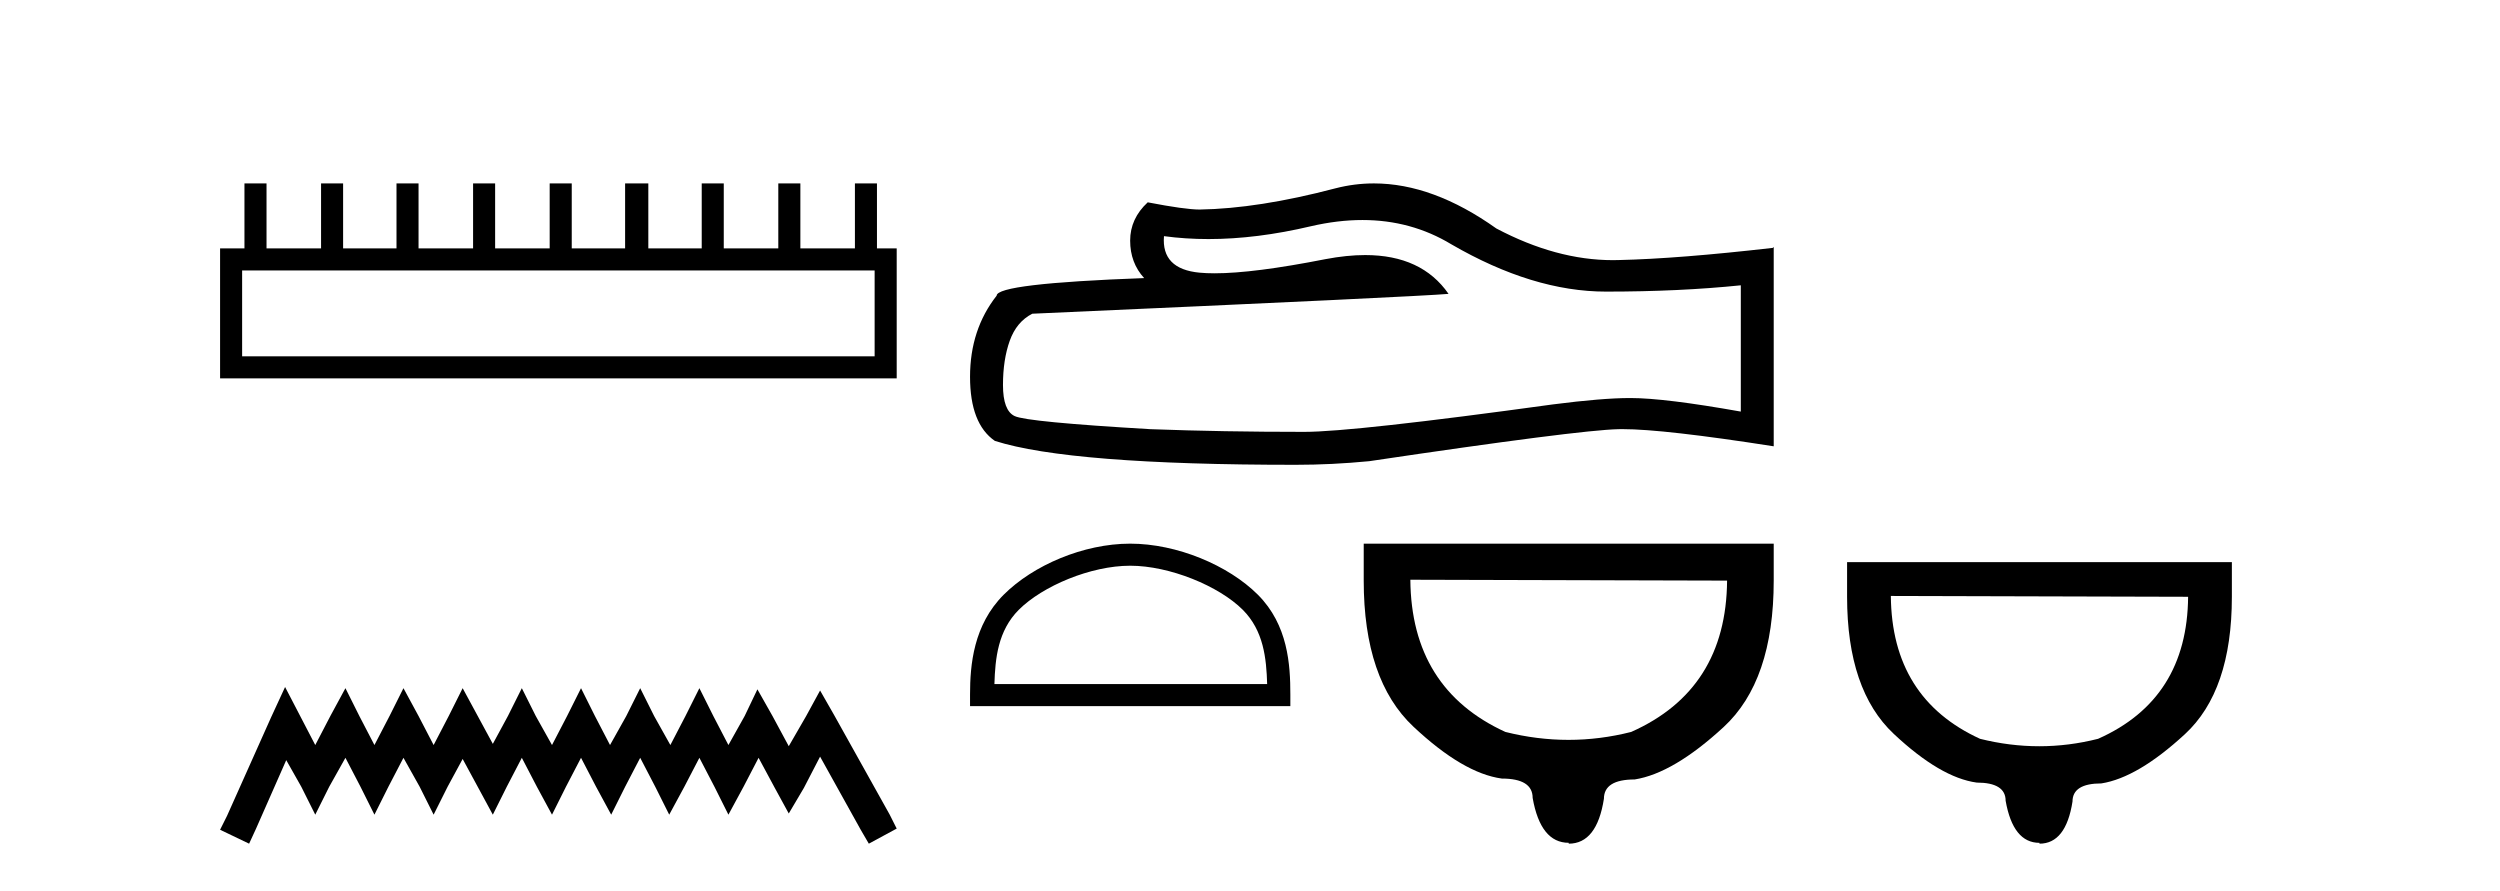
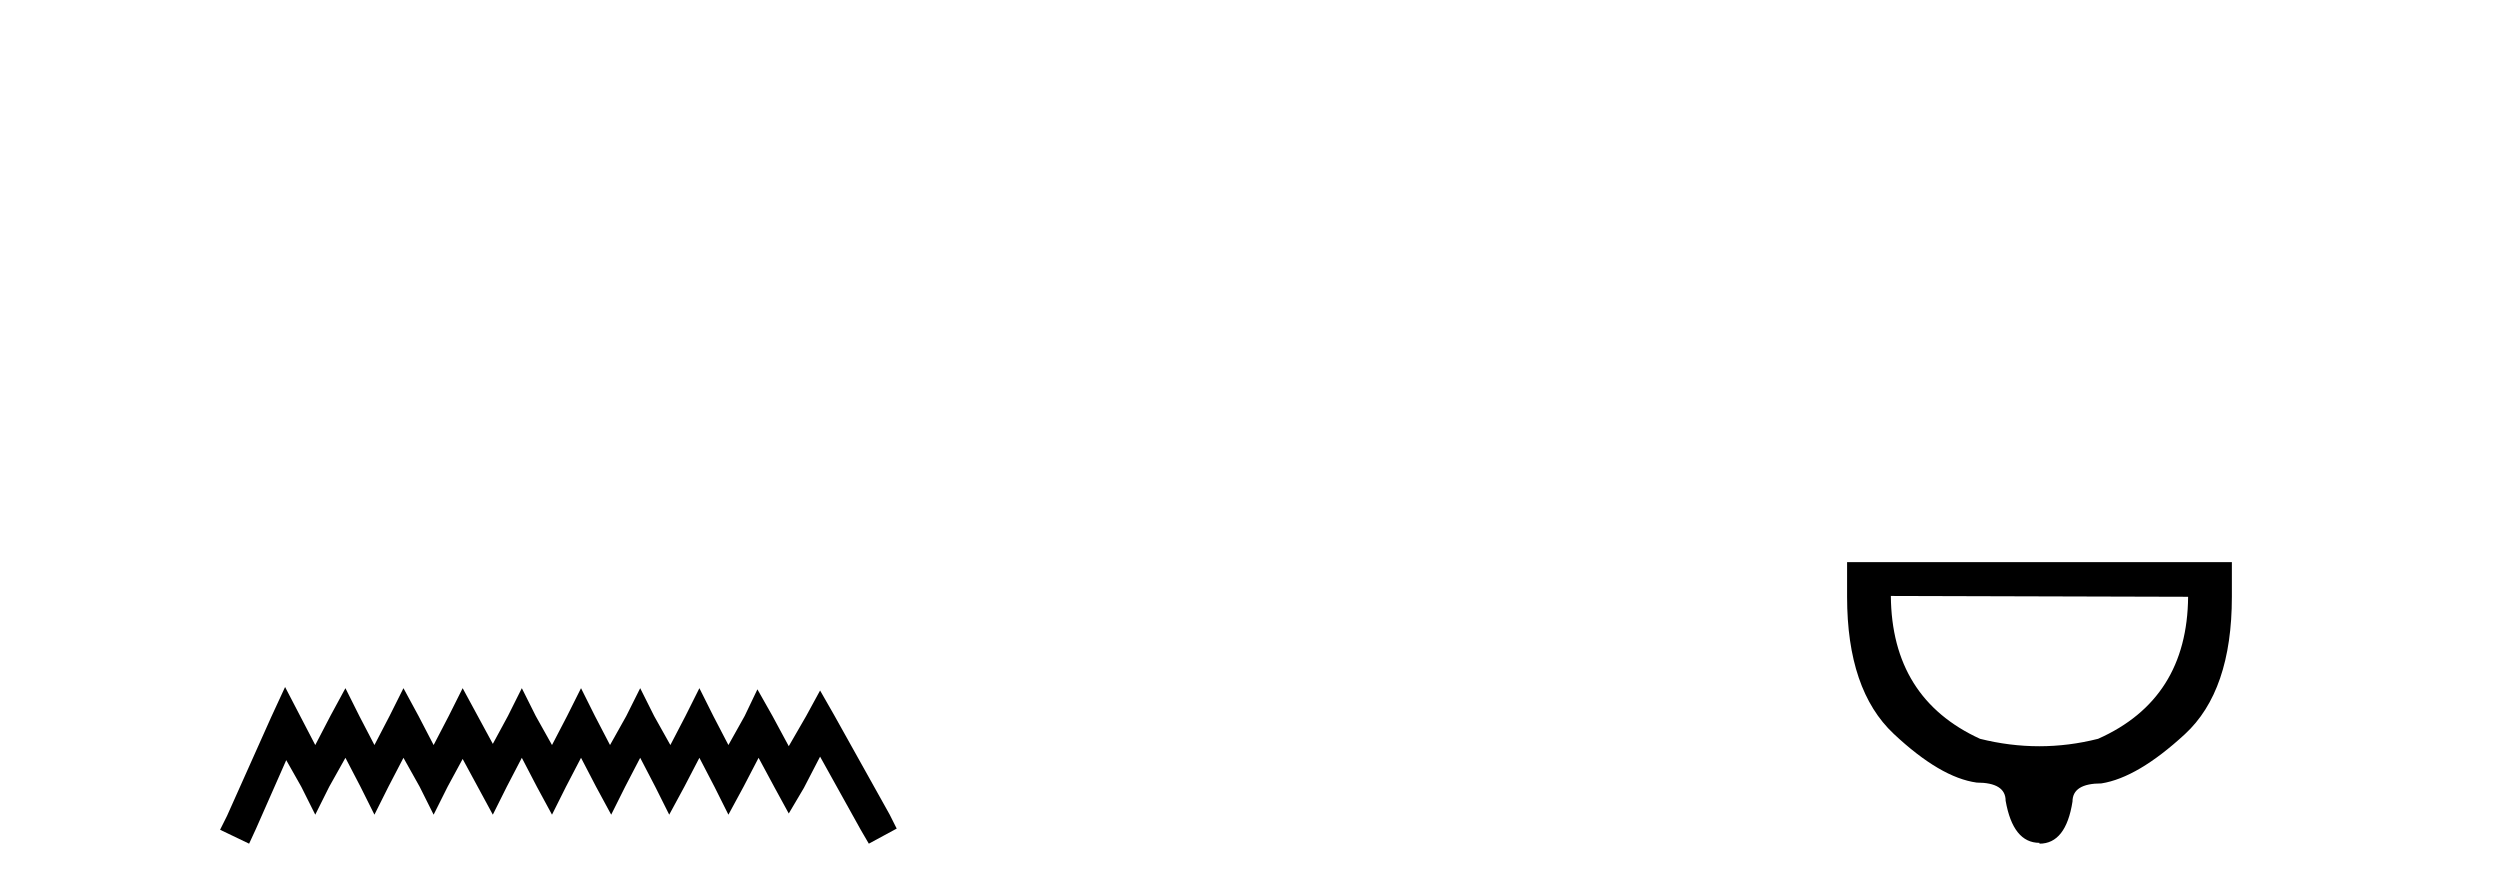
<svg xmlns="http://www.w3.org/2000/svg" width="115.0" height="41.0">
-   <path d="M 40.233 12.441 L 40.233 16.391 L 11.138 16.391 L 11.138 12.441 ZM 11.245 8.437 L 11.245 11.426 L 10.124 11.426 L 10.124 17.405 L 41.248 17.405 L 41.248 11.426 L 40.34 11.426 L 40.34 8.437 L 39.326 8.437 L 39.326 11.426 L 36.817 11.426 L 36.817 8.437 L 35.802 8.437 L 35.802 11.426 L 33.293 11.426 L 33.293 8.437 L 32.279 8.437 L 32.279 11.426 L 29.823 11.426 L 29.823 8.437 L 28.755 8.437 L 28.755 11.426 L 26.3 11.426 L 26.3 8.437 L 25.285 8.437 L 25.285 11.426 L 22.776 11.426 L 22.776 8.437 L 21.762 8.437 L 21.762 11.426 L 19.253 11.426 L 19.253 8.437 L 18.239 8.437 L 18.239 11.426 L 15.783 11.426 L 15.783 8.437 L 14.769 8.437 L 14.769 11.426 L 12.26 11.426 L 12.26 8.437 Z" style="fill:#000000;stroke:none" />
  <path d="M 13.114 31.602 L 12.473 32.99 L 10.444 37.528 L 10.124 38.169 L 11.459 38.809 L 11.779 38.115 L 13.167 34.966 L 13.861 36.193 L 14.502 37.475 L 15.142 36.193 L 15.89 34.859 L 16.584 36.193 L 17.224 37.475 L 17.865 36.193 L 18.559 34.859 L 19.306 36.193 L 19.947 37.475 L 20.588 36.193 L 21.282 34.912 L 21.976 36.193 L 22.67 37.475 L 23.31 36.193 L 24.004 34.859 L 24.698 36.193 L 25.392 37.475 L 26.033 36.193 L 26.727 34.859 L 27.421 36.193 L 28.115 37.475 L 28.755 36.193 L 29.449 34.859 L 30.143 36.193 L 30.784 37.475 L 31.478 36.193 L 32.172 34.859 L 32.866 36.193 L 33.507 37.475 L 34.201 36.193 L 34.895 34.859 L 35.642 36.247 L 36.283 37.421 L 36.977 36.247 L 37.724 34.805 L 39.593 38.169 L 39.966 38.809 L 41.248 38.115 L 40.927 37.475 L 38.365 32.884 L 37.724 31.763 L 37.084 32.937 L 36.283 34.325 L 35.535 32.937 L 34.841 31.709 L 34.254 32.937 L 33.507 34.272 L 32.813 32.937 L 32.172 31.656 L 31.531 32.937 L 30.837 34.272 L 30.09 32.937 L 29.449 31.656 L 28.809 32.937 L 28.061 34.272 L 27.367 32.937 L 26.727 31.656 L 26.086 32.937 L 25.392 34.272 L 24.645 32.937 L 24.004 31.656 L 23.364 32.937 L 22.67 34.218 L 21.976 32.937 L 21.282 31.656 L 20.641 32.937 L 19.947 34.272 L 19.253 32.937 L 18.559 31.656 L 17.918 32.937 L 17.224 34.272 L 16.53 32.937 L 15.89 31.656 L 15.196 32.937 L 14.502 34.272 L 13.808 32.937 L 13.114 31.602 Z" style="fill:#000000;stroke:none" />
-   <path d="M 62.673 10.121 Q 64.912 10.121 66.758 11.236 Q 70.513 13.414 73.874 13.414 Q 77.255 13.414 80.077 13.124 L 80.077 18.933 Q 76.571 18.31 75.015 18.31 L 74.973 18.31 Q 73.708 18.31 71.446 18.601 Q 62.256 19.866 59.995 19.866 Q 56.24 19.866 52.92 19.742 Q 47.236 19.41 46.676 19.14 Q 46.137 18.891 46.137 17.709 Q 46.137 16.547 46.448 15.676 Q 46.759 14.804 47.485 14.431 Q 65.243 13.643 66.633 13.518 Q 65.396 11.733 62.799 11.733 Q 61.956 11.733 60.97 11.921 Q 57.662 12.572 55.869 12.572 Q 55.492 12.572 55.182 12.543 Q 53.418 12.377 53.543 10.863 L 53.543 10.863 Q 54.533 10.997 55.589 10.997 Q 57.804 10.997 60.306 10.406 Q 61.54 10.121 62.673 10.121 ZM 63.201 8.437 Q 62.303 8.437 61.426 8.664 Q 57.879 9.597 55.182 9.639 Q 54.518 9.639 52.796 9.307 Q 51.987 10.054 51.987 11.07 Q 51.987 12.087 52.63 12.792 Q 45.846 13.041 45.846 13.601 Q 44.622 15.157 44.622 17.335 Q 44.622 19.493 45.763 20.281 Q 49.207 21.381 59.601 21.381 Q 61.26 21.381 62.982 21.215 Q 72.608 19.783 74.454 19.742 Q 74.541 19.74 74.636 19.74 Q 76.533 19.74 81.591 20.53 L 81.591 11.361 L 81.549 11.402 Q 77.214 11.9 74.475 11.962 Q 74.335 11.967 74.194 11.967 Q 71.588 11.967 68.832 10.51 Q 65.917 8.437 63.201 8.437 Z" style="fill:#000000;stroke:none" />
-   <path d="M 51.989 26.023 C 53.802 26.023 56.07 26.954 57.168 28.051 C 58.128 29.012 58.254 30.285 58.289 31.468 L 45.743 31.468 C 45.779 30.285 45.904 29.012 46.864 28.051 C 47.962 26.954 50.177 26.023 51.989 26.023 ZM 51.989 25.008 C 49.839 25.008 47.526 26.002 46.17 27.357 C 44.78 28.748 44.622 30.579 44.622 31.949 L 44.622 32.482 L 59.356 32.482 L 59.356 31.949 C 59.356 30.579 59.252 28.748 57.862 27.357 C 56.506 26.002 54.139 25.008 51.989 25.008 Z" style="fill:#000000;stroke:none" />
-   <path d="M 64.876 26.668 L 79.446 26.708 Q 79.406 31.727 75.035 33.669 Q 73.598 34.034 72.151 34.034 Q 70.704 34.034 69.247 33.669 Q 64.917 31.686 64.876 26.668 ZM 62.731 25.008 L 62.731 26.708 Q 62.731 31.282 65.018 33.427 Q 67.304 35.572 69.085 35.814 Q 70.502 35.814 70.502 36.705 Q 70.866 38.769 72.161 38.769 L 72.161 38.809 Q 73.456 38.809 73.78 36.745 Q 73.78 35.855 75.196 35.855 Q 76.977 35.572 79.284 33.447 Q 81.591 31.322 81.591 26.708 L 81.591 25.008 Z" style="fill:#000000;stroke:none" />
  <path d="M 86.979 27.414 L 100.653 27.452 Q 100.615 32.162 96.513 33.985 Q 95.164 34.327 93.806 34.327 Q 92.449 34.327 91.081 33.985 Q 87.017 32.124 86.979 27.414 ZM 84.966 25.857 L 84.966 27.452 Q 84.966 31.744 87.112 33.757 Q 89.258 35.771 90.929 35.999 Q 92.259 35.999 92.259 36.834 Q 92.6 38.771 93.816 38.771 L 93.816 38.809 Q 95.031 38.809 95.335 36.872 Q 95.335 36.037 96.665 36.037 Q 98.336 35.771 100.501 33.776 Q 102.666 31.782 102.666 27.452 L 102.666 25.857 Z" style="fill:#000000;stroke:none" />
</svg>